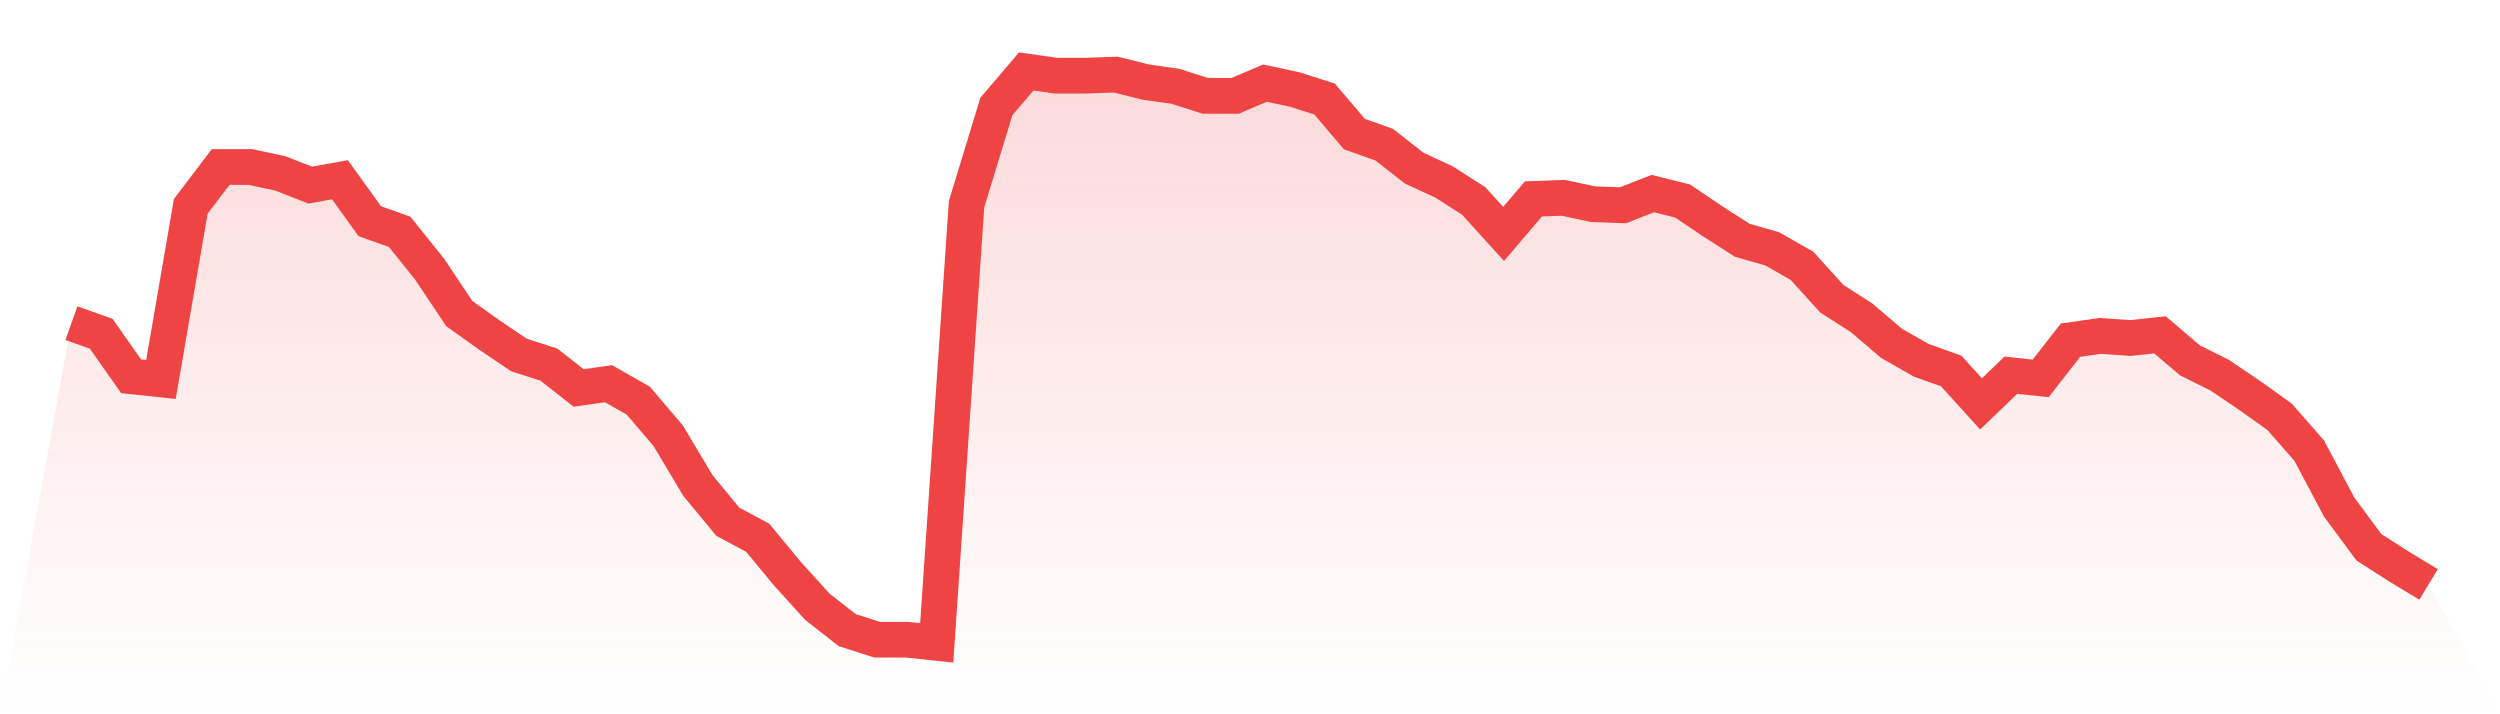
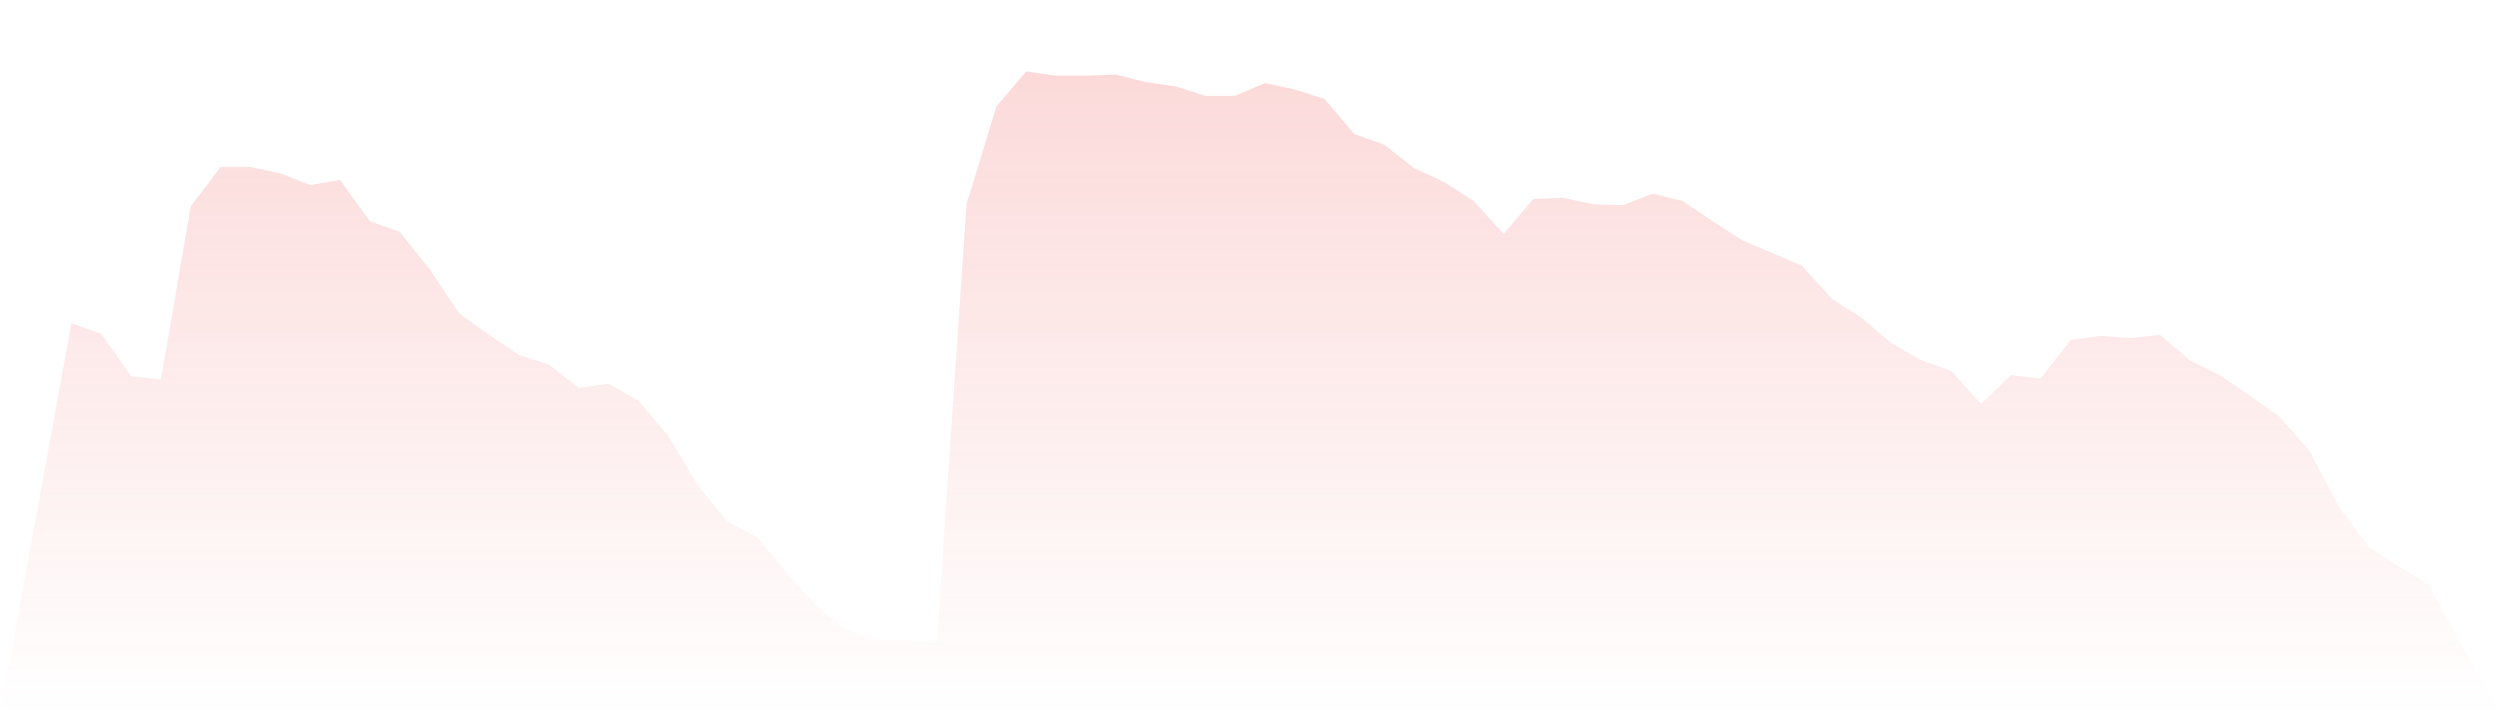
<svg xmlns="http://www.w3.org/2000/svg" viewBox="0 0 140 40">
  <defs>
    <linearGradient id="gradient" x1="0" x2="0" y1="0" y2="1">
      <stop offset="0%" stop-color="#ef4444" stop-opacity="0.2" />
      <stop offset="100%" stop-color="#ef4444" stop-opacity="0" />
    </linearGradient>
  </defs>
-   <path d="M4,18.097 L4,18.097 L5.671,18.691 L7.342,21.071 L9.013,21.249 L10.684,11.554 L12.354,9.353 L14.025,9.353 L15.696,9.71 L17.367,10.364 L19.038,10.067 L20.709,12.387 L22.38,12.981 L24.051,15.063 L25.722,17.561 L27.392,18.751 L29.063,19.881 L30.734,20.416 L32.405,21.725 L34.076,21.487 L35.747,22.439 L37.418,24.401 L39.089,27.197 L40.759,29.219 L42.43,30.112 L44.101,32.134 L45.772,33.978 L47.443,35.286 L49.114,35.822 L50.785,35.822 L52.456,36 L54.127,11.435 L55.797,5.963 L57.468,4 L59.139,4.238 L60.81,4.238 L62.481,4.178 L64.152,4.595 L65.823,4.833 L67.494,5.368 L69.165,5.368 L70.835,4.654 L72.506,5.011 L74.177,5.546 L75.848,7.509 L77.519,8.104 L79.19,9.413 L80.861,10.186 L82.532,11.257 L84.203,13.1 L85.873,11.138 L87.544,11.078 L89.215,11.435 L90.886,11.494 L92.557,10.84 L94.228,11.257 L95.899,12.387 L97.57,13.457 L99.24,13.933 L100.911,14.885 L102.582,16.729 L104.253,17.799 L105.924,19.227 L107.595,20.178 L109.266,20.773 L110.937,22.617 L112.608,21.011 L114.278,21.19 L115.949,19.048 L117.62,18.81 L119.291,18.929 L120.962,18.751 L122.633,20.178 L124.304,21.011 L125.975,22.141 L127.646,23.331 L129.316,25.234 L130.987,28.387 L132.658,30.647 L134.329,31.717 L136,32.729 L140,40 L0,40 z" fill="url(#gradient)" />
-   <path d="M4,18.097 L4,18.097 L5.671,18.691 L7.342,21.071 L9.013,21.249 L10.684,11.554 L12.354,9.353 L14.025,9.353 L15.696,9.71 L17.367,10.364 L19.038,10.067 L20.709,12.387 L22.38,12.981 L24.051,15.063 L25.722,17.561 L27.392,18.751 L29.063,19.881 L30.734,20.416 L32.405,21.725 L34.076,21.487 L35.747,22.439 L37.418,24.401 L39.089,27.197 L40.759,29.219 L42.43,30.112 L44.101,32.134 L45.772,33.978 L47.443,35.286 L49.114,35.822 L50.785,35.822 L52.456,36 L54.127,11.435 L55.797,5.963 L57.468,4 L59.139,4.238 L60.81,4.238 L62.481,4.178 L64.152,4.595 L65.823,4.833 L67.494,5.368 L69.165,5.368 L70.835,4.654 L72.506,5.011 L74.177,5.546 L75.848,7.509 L77.519,8.104 L79.19,9.413 L80.861,10.186 L82.532,11.257 L84.203,13.1 L85.873,11.138 L87.544,11.078 L89.215,11.435 L90.886,11.494 L92.557,10.84 L94.228,11.257 L95.899,12.387 L97.57,13.457 L99.24,13.933 L100.911,14.885 L102.582,16.729 L104.253,17.799 L105.924,19.227 L107.595,20.178 L109.266,20.773 L110.937,22.617 L112.608,21.011 L114.278,21.19 L115.949,19.048 L117.62,18.81 L119.291,18.929 L120.962,18.751 L122.633,20.178 L124.304,21.011 L125.975,22.141 L127.646,23.331 L129.316,25.234 L130.987,28.387 L132.658,30.647 L134.329,31.717 L136,32.729" fill="none" stroke="#ef4444" stroke-width="2" />
+   <path d="M4,18.097 L4,18.097 L5.671,18.691 L7.342,21.071 L9.013,21.249 L10.684,11.554 L12.354,9.353 L14.025,9.353 L15.696,9.71 L17.367,10.364 L19.038,10.067 L20.709,12.387 L22.38,12.981 L24.051,15.063 L25.722,17.561 L27.392,18.751 L29.063,19.881 L30.734,20.416 L32.405,21.725 L34.076,21.487 L35.747,22.439 L37.418,24.401 L39.089,27.197 L40.759,29.219 L42.43,30.112 L44.101,32.134 L45.772,33.978 L47.443,35.286 L49.114,35.822 L50.785,35.822 L52.456,36 L54.127,11.435 L55.797,5.963 L57.468,4 L59.139,4.238 L60.81,4.238 L62.481,4.178 L64.152,4.595 L65.823,4.833 L67.494,5.368 L69.165,5.368 L70.835,4.654 L72.506,5.011 L74.177,5.546 L75.848,7.509 L77.519,8.104 L79.19,9.413 L80.861,10.186 L82.532,11.257 L84.203,13.1 L85.873,11.138 L87.544,11.078 L89.215,11.435 L90.886,11.494 L92.557,10.84 L94.228,11.257 L95.899,12.387 L97.57,13.457 L100.911,14.885 L102.582,16.729 L104.253,17.799 L105.924,19.227 L107.595,20.178 L109.266,20.773 L110.937,22.617 L112.608,21.011 L114.278,21.19 L115.949,19.048 L117.62,18.81 L119.291,18.929 L120.962,18.751 L122.633,20.178 L124.304,21.011 L125.975,22.141 L127.646,23.331 L129.316,25.234 L130.987,28.387 L132.658,30.647 L134.329,31.717 L136,32.729 L140,40 L0,40 z" fill="url(#gradient)" />
</svg>